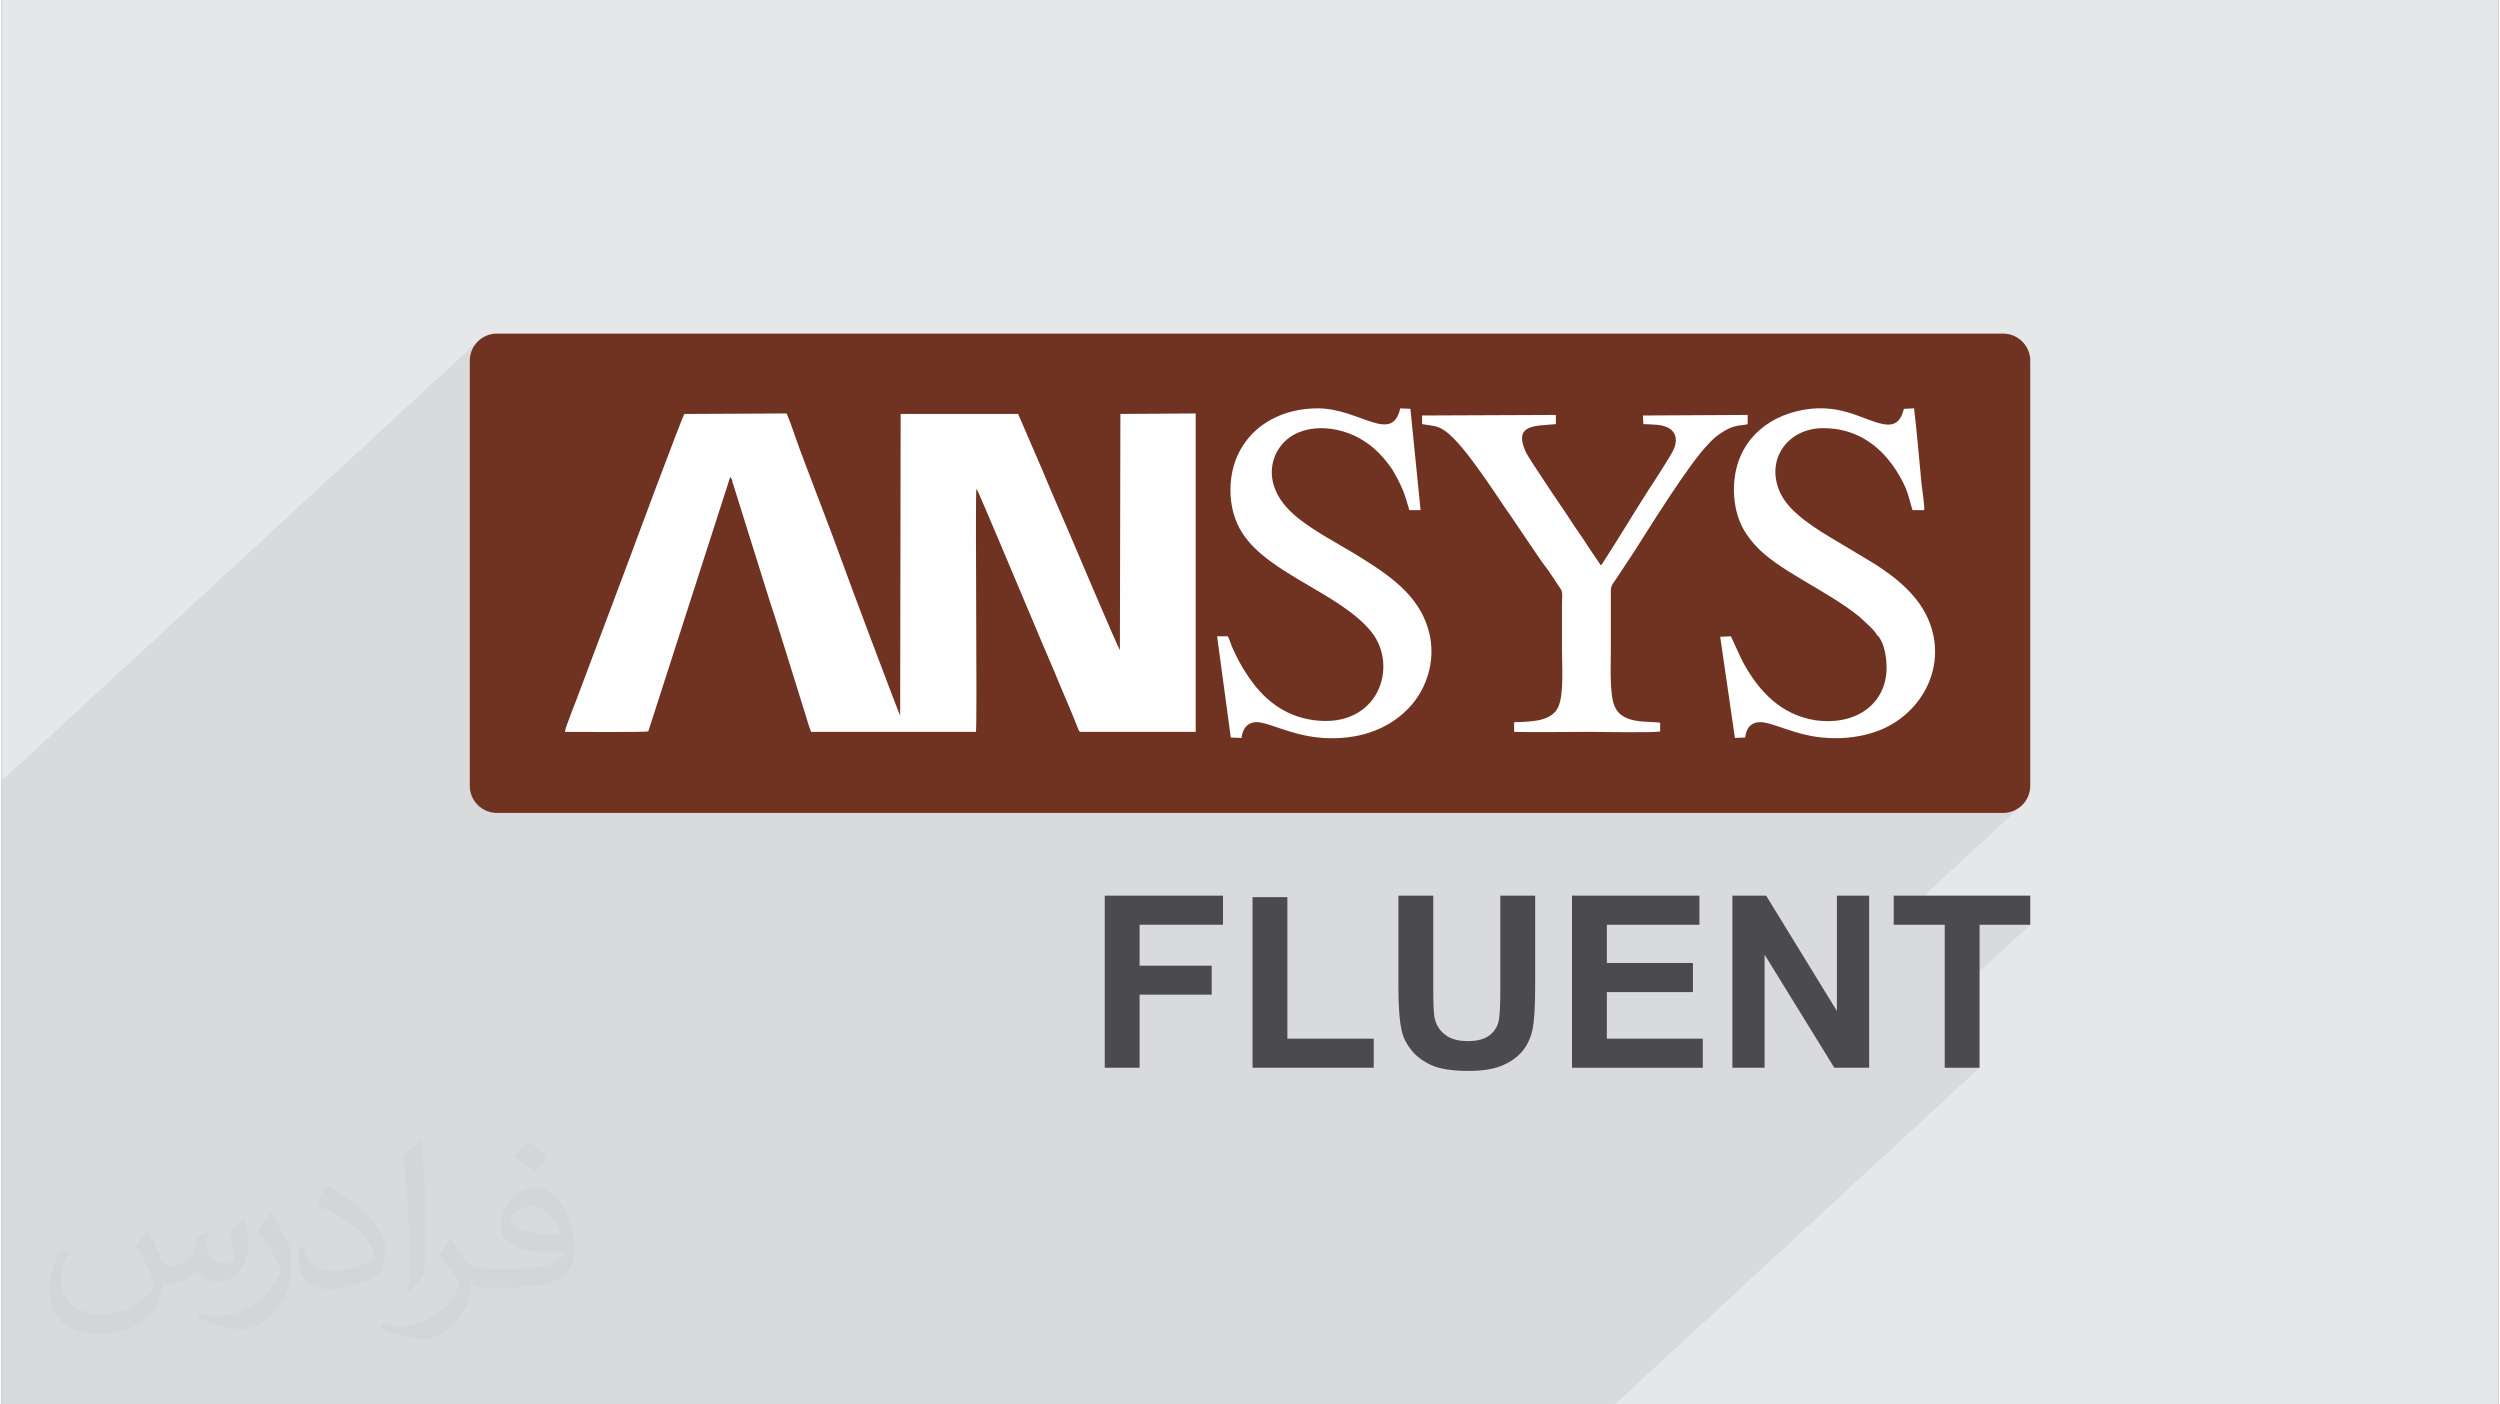
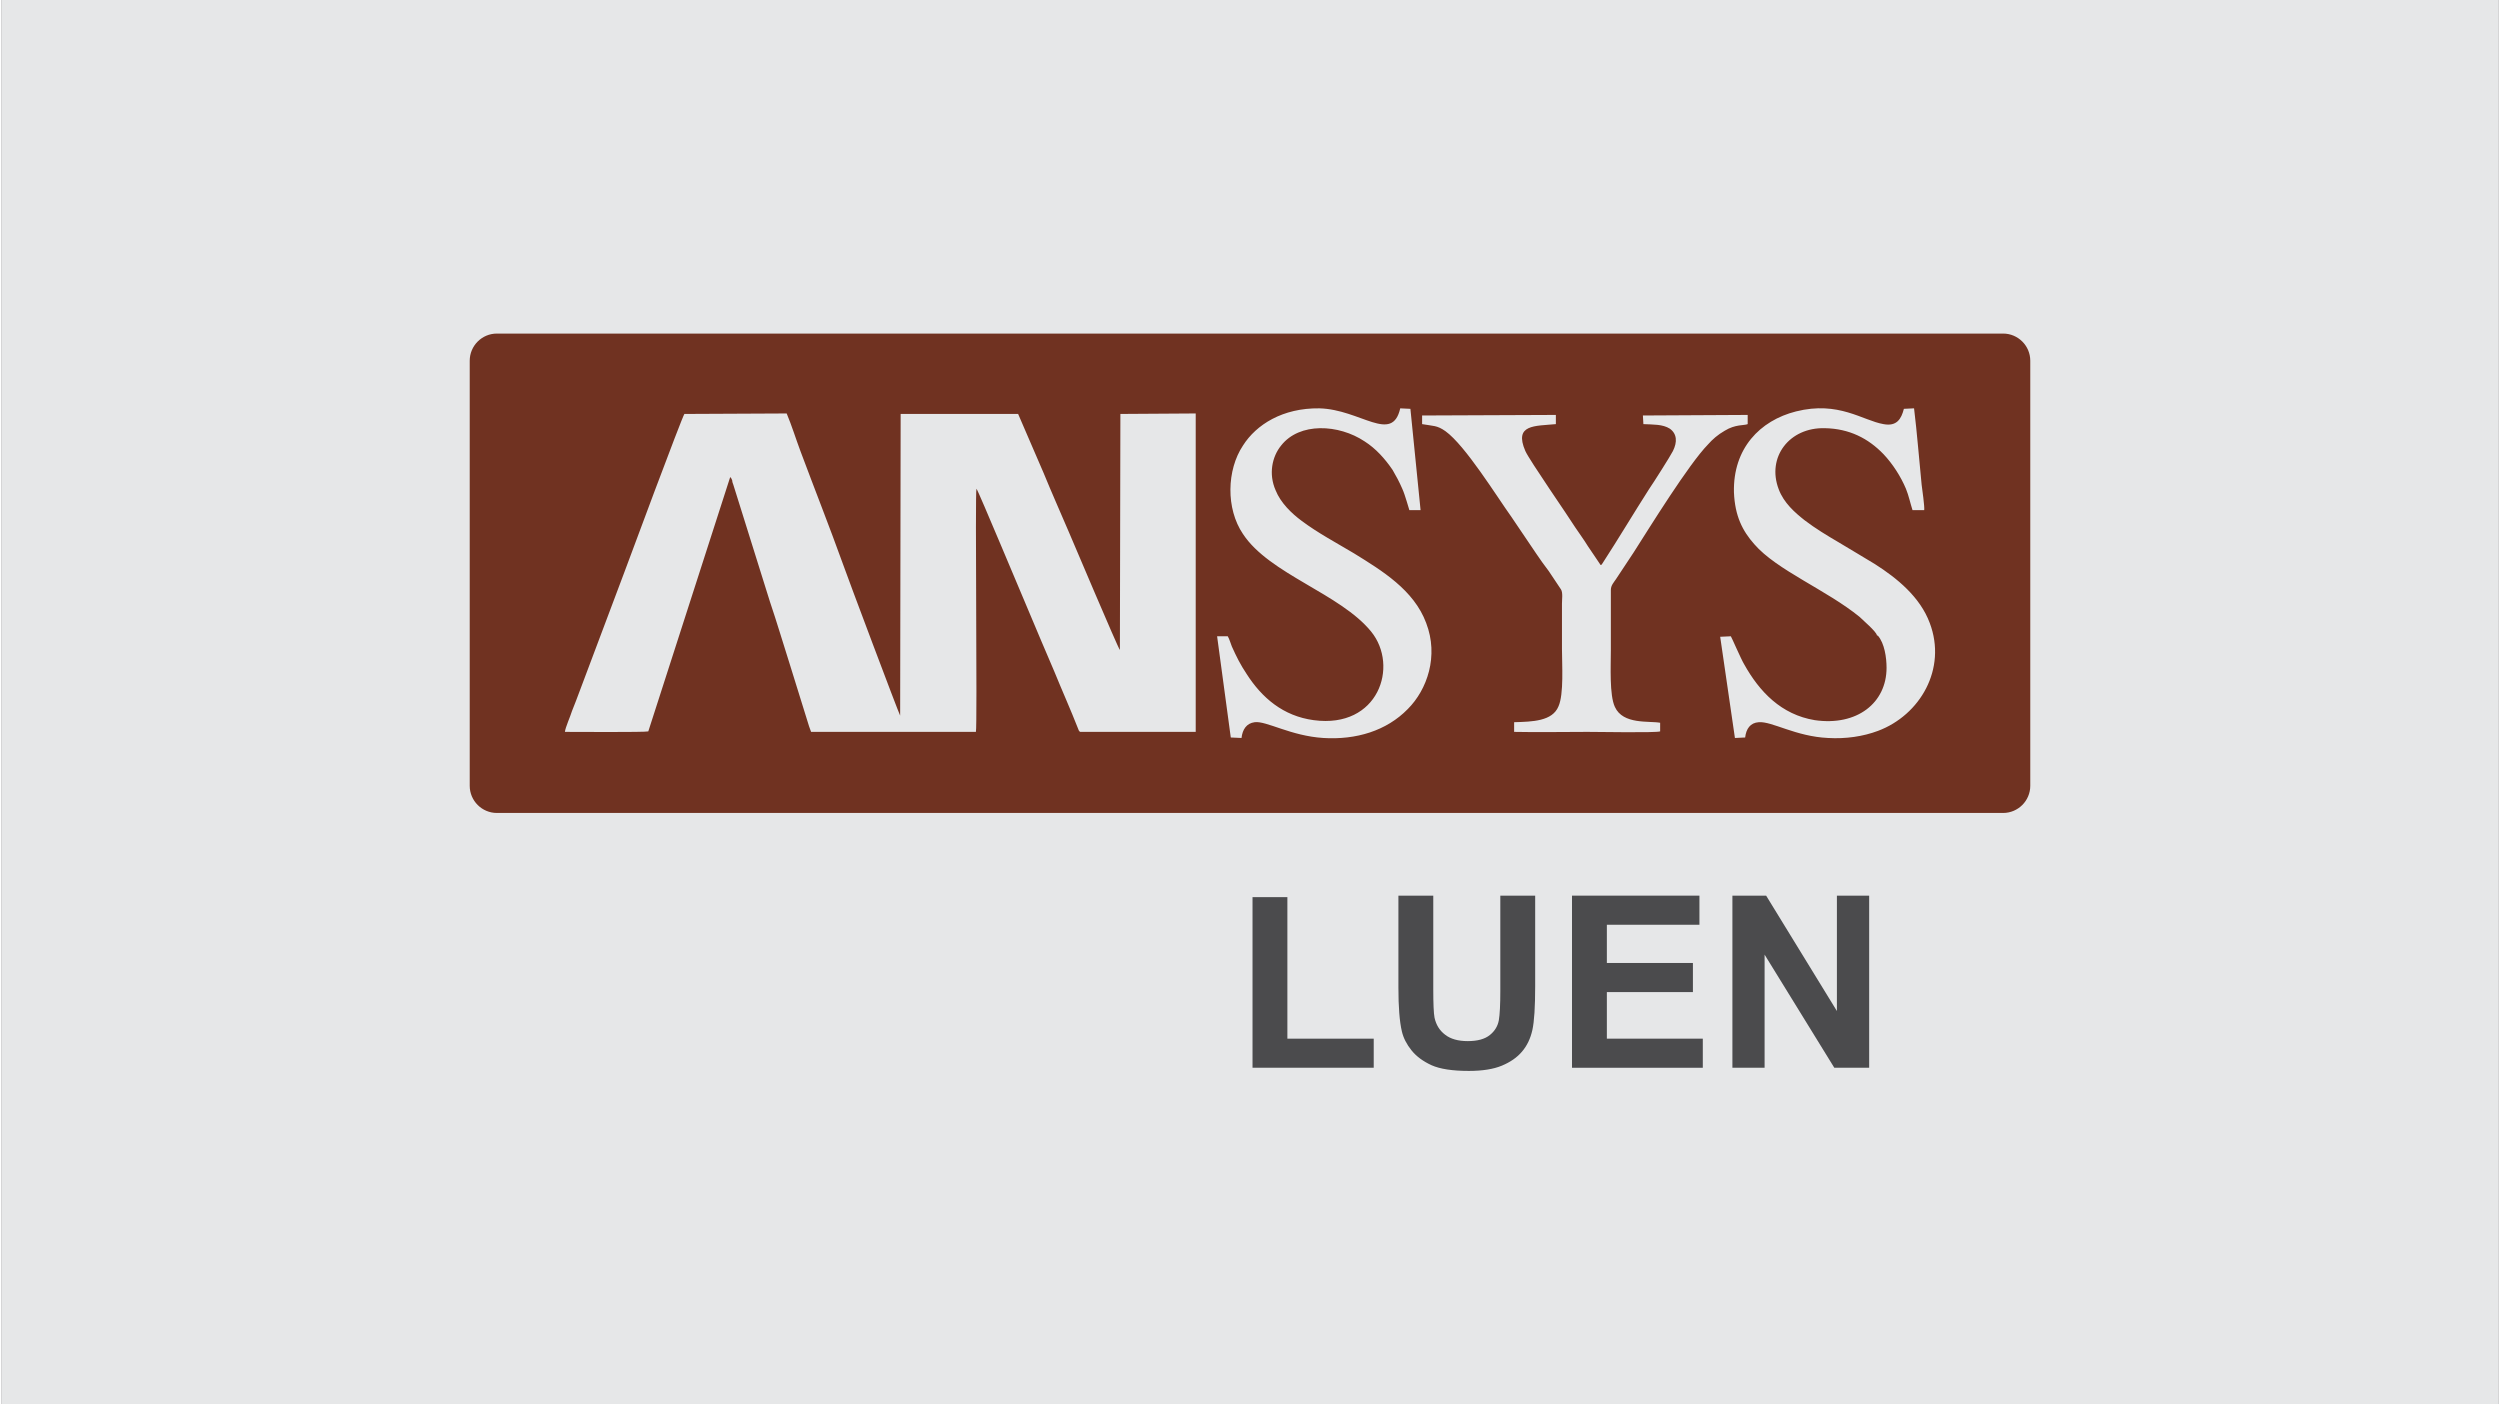
<svg xmlns="http://www.w3.org/2000/svg" xml:space="preserve" width="356px" height="200px" version="1.0" shape-rendering="geometricPrecision" text-rendering="geometricPrecision" image-rendering="optimizeQuality" fill-rule="evenodd" clip-rule="evenodd" viewBox="0 0 35600 20025">
  <rect x="0" y="0" width="35600" height="20025" fill="#808080" stroke="none" />
  <g id="Layer_x0020_1">
    <g id="_2460131831792">
      <path fill="#E6E7E8" d="M0 0l35600 0 0 20025 -35600 0 0 -20025z" />
-       <path fill="#373435" fill-opacity="0.078" d="M9828 20025l10 0 38 0 19 0 102 0 6 0 8 0 516 0 49 0 22 0 9 0 308 0 8 0 101 0 2 0 149 0 238 0 35 0 250 0 42 0 104 0 211 0 94 0 71 0 414 0 9 0 360 0 216 0 30 0 179 0 80 0 86 0 730 0 38 0 55 0 28 0 69 0 16 0 25 0 298 0 23 0 600 0 18 0 19 0 232 0 107 0 381 0 112 0 141 0 30 0 280 0 20 0 373 0 554 0 444 0 120 0 747 0 63 0 358 0 74 0 17 0 369 0 154 0 204 0 497 0 139 0 497 0 87 0 990 0 497 0 5202 -4801 -497 0 0 -913 1220 -1126 -723 0 -497 459 0 -459 -727 0 0 -16 1833 -1692 -57 48 -66 35 -72 23 -78 8 -2913 0 1532 -1414 -91 74 -99 66 -104 56 -110 48 -81 27 -84 24 -86 20 -88 15 -91 10 -93 7 -84 1 444 -410 121 -114 90 -140 56 -160 19 -180 -2 -57 -4 -60 -8 -62 -12 -63 -17 -61 -21 -57 -27 -52 -32 -45 -5 -2 -3 -1 -1 0 -1 0 -1 0 -1 -1 -1 -1 -2 -2 -11 -24 -24 -32 -35 -37 -40 -40 -41 -40 -40 -36 -33 -30 -22 -22 -92 -71 -95 -69 -100 -67 -102 -65 -28 -17 1338 -1234 -167 0 -6 -17 -5 -18 -5 -19 -6 -20 -5 -20 -6 -20 -5 -19 -6 -20 -5 -19 -6 -19 -5 -19 -6 -19 -7 -19 -6 -19 -8 -19 -7 -19 -30 -66 -33 -65 -36 -65 -39 -64 -42 -62 -45 -60 -46 -58 -49 -53 -84 -80 -72 -58 359 -331 29 -35 24 -41 19 -48 16 -53 -506 467 -52 -35 -101 -53 -106 -42 -113 -32 -120 -20 -127 -9 -181 14 -161 52 -136 82 -820 757 13 -214 47 -202 78 -180 106 -157 131 -134 -2827 2609 0 -125 1 -23 0 -13 563 -520 2 -1 2 -3 2 -4 4 -7 7 -9 82 -127 32 -51 1953 -1802 -23 6 -28 5 -35 3 -39 6 -45 9 -49 14 -52 21 -56 30 -36 22 -35 23 -32 24 -30 24 -28 24 -1115 1030 31 -51 83 -132 82 -130 32 -47 43 -67 52 -80 54 -86 53 -85 47 -76 37 -62 23 -41 21 -48 14 -46 6 -45 -1 -42 -8 -39 -17 -37 -25 -33 -34 -29 -40 -21 -42 -16 -46 -10 -47 -7 -49 -4 -50 -3 -52 -2 -51 -2 -7 -123 -1757 1620 -115 -170 -91 -132 -108 -159 -113 -166 943 -870 -111 9 -106 9 -95 15 -79 26 -58 42 -627 579 -2 -4 -130 -178 -130 -162 -123 -136 -113 -99 -43 -28 -38 -20 -36 -14 -36 -10 -37 -7 -41 -6 -47 -7 -55 -9 0 -123 -600 553 -1 -2 -51 -50 -54 -48 -55 -43 -3 -2 393 -364 59 -146 -510 470 -145 -80 -158 -60 -165 -37 -166 -10 -160 17 -150 45 -133 76 -832 768 -2 -34 12 -169 35 -163 56 -154 76 -139 80 -109 97 -101 -1929 1780 4 -2020 -1794 1656 -34 -79 -58 -136 -52 -121 -44 -103 -35 -79 -24 -52 -11 -20 -1084 1001 3 -2067 -2096 1934 -290 -926 -3 -8 -3 -7 -2 -7 -2 -7 -2 -7 -2 -7 -1 -7 0 -8 -3 -8 -2 -7 -3 -7 -4 -6 -3 -6 -4 -6 -5 -5 -5 -6 -1529 1412 20 -55 16 -42 30 -83 44 -119 55 -148 64 -171 70 -188 75 -200 77 -204 77 -204 74 -197 70 -185 63 -165 55 -140 43 -109 29 -72 14 -29 -3061 2825 0 -3584 8 -78 22 -72 36 -66 47 -57 -6788 6265 0 3752 0 1466 0 36 0 77 0 72 0 923 0 183 0 88 0 115 0 841 0 250 0 857 0 46 0 184 649 0 386 0 116 0 1018 0 201 0 463 0 51 0 537 0 80 0 182 0 569 0 36 0 264 0 3 0 97 0 260 0 30 0 31 0 15 0 119 0 287 0 68 0 89 0 271 0 432 0 160 0 220 0 41 0 340 0 206 0 47 0 58 0 55 0 207 0 234 0 45 0 254 0 141 0 287 0 124 0 37 0 18 0 86 0 286 0 85 0 120 0 43 0 142 0 35 0 117 0 107 0 79 0 0 0z" />
-       <path fill="#FEFEFE" d="M7062 4756l21476 0c213,0 387,174 387,387l0 6061c0,213 -174,387 -387,387l-21476 0c-213,0 -387,-174 -387,-387l0 -6061c0,-213 174,-387 387,-387z" />
-       <path fill="#4B4B4D" fill-rule="nonzero" d="M15729 15224l0 -2454 1686 0 0 415 -1189 0 0 583 1028 0 0 414 -1028 0 0 1042 -497 0z" />
      <path id="_1" fill="#4B4B4D" fill-rule="nonzero" d="M17836 15224l0 -2433 497 0 0 2018 1231 0 0 415 -1728 0z" />
      <path id="_2" fill="#4B4B4D" fill-rule="nonzero" d="M19916 12770l497 0 0 1330c0,211 6,348 18,410 22,101 71,182 150,242 79,62 187,92 324,92 139,0 244,-29 315,-87 71,-57 113,-128 128,-211 14,-84 21,-223 21,-417l0 -1359 497 0 0 1291c0,294 -13,503 -40,625 -27,121 -76,224 -148,308 -71,84 -167,150 -287,200 -120,50 -277,75 -471,75 -233,0 -410,-27 -531,-81 -120,-55 -216,-125 -286,-212 -70,-87 -116,-177 -138,-272 -33,-141 -49,-349 -49,-623l0 -1311 0 0z" />
      <path id="_3" fill="#4B4B4D" fill-rule="nonzero" d="M22391 15224l0 -2454 1817 0 0 415 -1320 0 0 545 1227 0 0 415 -1227 0 0 664 1368 0 0 415 -1865 0 0 0z" />
      <path id="_4" fill="#4B4B4D" fill-rule="nonzero" d="M24678 15224l0 -2454 481 0 1009 1645 0 -1645 460 0 0 2454 -497 0 -994 -1613 0 1613 -459 0 0 0z" />
-       <path id="_5" fill="#4B4B4D" fill-rule="nonzero" d="M27705 15224l0 -2039 -727 0 0 -415 1947 0 0 415 -723 0 0 2039 -497 0 0 0z" />
      <path fill="#703221" d="M7062 4756l21476 0c213,0 387,174 387,387l0 6061c0,213 -174,387 -387,387l-21476 0c-213,0 -387,-174 -387,-387l0 -6061c0,-213 174,-387 387,-387zm15767 3271c-22,29 -8,22 -30,29 -57,-87 -123,-181 -181,-268 -58,-95 -123,-182 -181,-269 -94,-152 -653,-957 -711,-1088 -167,-384 138,-355 435,-384l0 -131 -1907 8 0 123c159,29 210,14 333,101 283,204 726,922 943,1226l348 515c58,87 116,167 182,254l174 261c29,44 14,145 14,203l0 646c0,217 29,645 -50,819 -87,211 -370,218 -632,225l0 138c341,7 697,0 1045,0 138,0 979,15 1037,-7l0 -123c-159,-29 -529,29 -645,-225 -80,-167 -58,-588 -58,-805 0,-283 0,-573 0,-864 0,-65 43,-108 72,-152l254 -384c232,-363 783,-1255 1059,-1538 65,-73 138,-138 239,-196 153,-94 276,-72 327,-94l0 -131 -1494 8 7 123c138,7 275,0 377,65 102,73 109,189 44,319 -37,73 -276,450 -341,544 -218,341 -443,718 -660,1052l0 0zm-5346 1045l-152 0 195 1443 153 7c14,-123 72,-210 188,-225 167,-21 515,196 979,225 465,29 900,-101 1204,-413 276,-276 443,-755 262,-1226 -175,-472 -631,-747 -1030,-994 -254,-152 -515,-290 -747,-464 -138,-102 -298,-254 -370,-435 -102,-232 -51,-479 79,-638 262,-334 820,-305 1190,-59 160,102 290,247 399,407 51,87 94,167 138,268 43,94 94,290 101,305l160 0 -145 -1444 -145 -7c-116,508 -566,15 -1153,0 -523,-7 -900,232 -1089,530 -232,348 -246,899 0,1262 378,573 1386,848 1828,1392 399,493 102,1386 -819,1262 -436,-58 -740,-319 -958,-660 -87,-130 -145,-246 -210,-391 -15,-37 -36,-109 -58,-145l0 0zm9255 -15c7,7 0,0 15,7 94,109 123,312 123,457 0,501 -421,834 -1023,747 -479,-79 -790,-406 -1008,-798 -44,-72 -181,-391 -189,-398l-152 7 210 1443 146 -7c14,-123 72,-210 195,-218 189,-14 523,203 987,225 254,15 500,-22 711,-101 602,-225 986,-885 739,-1538 -137,-370 -464,-638 -783,-841 -167,-102 -341,-204 -508,-305 -174,-102 -341,-203 -493,-319 -138,-109 -297,-247 -370,-443 -174,-457 153,-885 660,-870 348,7 617,145 834,370 131,138 247,319 320,493 21,51 36,102 50,152 15,51 29,109 44,153l167 0c7,-51 -29,-298 -37,-363 -36,-355 -65,-740 -108,-1088l-145 7c-37,145 -102,254 -291,218 -297,-51 -638,-334 -1247,-181 -515,130 -900,529 -885,1153 14,341 123,551 290,740 319,370 1030,652 1502,1037 43,43 239,210 246,261l0 0zm-12838 -2089c21,15 667,1567 740,1734 123,297 246,580 369,870 109,268 233,544 341,820 0,0 8,21 8,21 14,15 7,15 21,22l1647 0 0 -4540 -1074 7 -7 3365c-22,-14 -696,-1610 -725,-1675 -124,-290 -247,-566 -363,-849l-363 -841 -1675 0 -7 4301c-22,-36 -755,-1987 -813,-2154 -196,-544 -406,-1074 -609,-1618 -65,-174 -123,-362 -196,-536l-1458 7c-29,29 -819,2154 -856,2256l-638 1697c-36,101 -72,188 -109,283 -21,72 -94,232 -101,297 145,0 1139,7 1189,-7l1168 -3627c15,15 22,29 29,51 0,22 7,36 15,58l522 1668c101,298 188,595 283,892l275 885 29 80 2350 0c22,-80 -14,-3416 8,-3467l0 0z" />
-       <path fill="#373435" fill-opacity="0.031" d="M2082 17547c68,104 112,203 155,312 32,64 49,183 199,183 44,0 107,-14 163,-45 63,-33 111,-83 136,-159l60 -202 146 -72 10 10c-20,77 -25,149 -25,206 0,170 146,234 262,234 68,0 129,-34 129,-95 0,-81 -34,-217 -78,-339 68,-68 136,-136 214,-191l12 6c34,144 53,287 53,381 0,93 -41,196 -75,264 -70,132 -194,238 -344,238 -114,0 -241,-58 -328,-163l-5 0c-82,101 -209,193 -412,193l-63 0c-10,134 -39,229 -83,314 -121,237 -480,404 -818,404 -470,0 -706,-272 -706,-633 0,-223 73,-431 185,-578l92 38c-70,134 -117,262 -117,385 0,338 275,499 592,499 294,0 658,-187 724,-404 -25,-237 -114,-348 -250,-565 41,-72 94,-144 160,-221l12 0 0 0zm5421 -1274c99,62 196,136 291,221 -53,74 -119,142 -201,202 -95,-77 -190,-143 -287,-213 66,-74 131,-146 197,-210l0 0zm51 926c-160,0 -291,105 -291,183 0,168 320,219 703,217 -48,-196 -216,-400 -412,-400zm-359 895c208,0 390,-6 529,-41 155,-39 286,-118 286,-171 0,-15 0,-31 -5,-46 -87,8 -187,8 -274,8 -282,0 -498,-64 -583,-222 -21,-44 -36,-93 -36,-149 0,-152 66,-303 182,-406 97,-85 204,-138 313,-138 197,0 354,158 464,408 60,136 101,293 101,491 0,132 -36,243 -118,326 -153,148 -435,204 -867,204l-196 0 0 0 -51 0c-107,0 -184,-19 -245,-66l-10 0c3,25 5,50 5,72 0,97 -32,221 -97,320 -192,287 -400,410 -580,410 -182,0 -405,-70 -606,-161l36 -70c65,27 155,46 279,46 325,0 752,-314 805,-619 -12,-25 -34,-58 -65,-93 -95,-113 -155,-208 -211,-307 48,-95 92,-171 133,-239l17 -2c139,282 265,445 546,445l44 0 0 0 204 0 0 0zm-1408 299c24,-130 26,-276 26,-413l0 -202c0,-377 -48,-926 -87,-1282 68,-75 163,-161 238,-219l22 6c51,450 63,972 63,1452 0,126 -5,250 -17,340 -7,114 -73,201 -214,332l-31 -14 0 0zm-1449 -596c7,177 94,318 398,318 189,0 349,-50 526,-135 32,-14 49,-33 49,-49 0,-111 -85,-258 -228,-392 -139,-126 -323,-237 -495,-311 -59,-25 -78,-52 -78,-77 0,-51 68,-158 124,-235l19 -2c197,103 417,256 580,427 148,157 240,316 240,489 0,128 -39,250 -102,361 -216,109 -446,192 -674,192 -277,0 -466,-130 -466,-436 0,-33 0,-84 12,-150l95 0 0 0zm-501 -503l172 278c63,103 122,215 122,392l0 227c0,183 -117,379 -306,573 -148,132 -279,188 -400,188 -180,0 -386,-56 -624,-159l27 -70c75,21 162,37 269,37 342,-2 692,-252 852,-557 19,-35 26,-68 26,-90 0,-36 -19,-75 -34,-110 -87,-165 -184,-315 -291,-453 56,-89 112,-174 173,-258l14 2z" />
    </g>
  </g>
</svg>